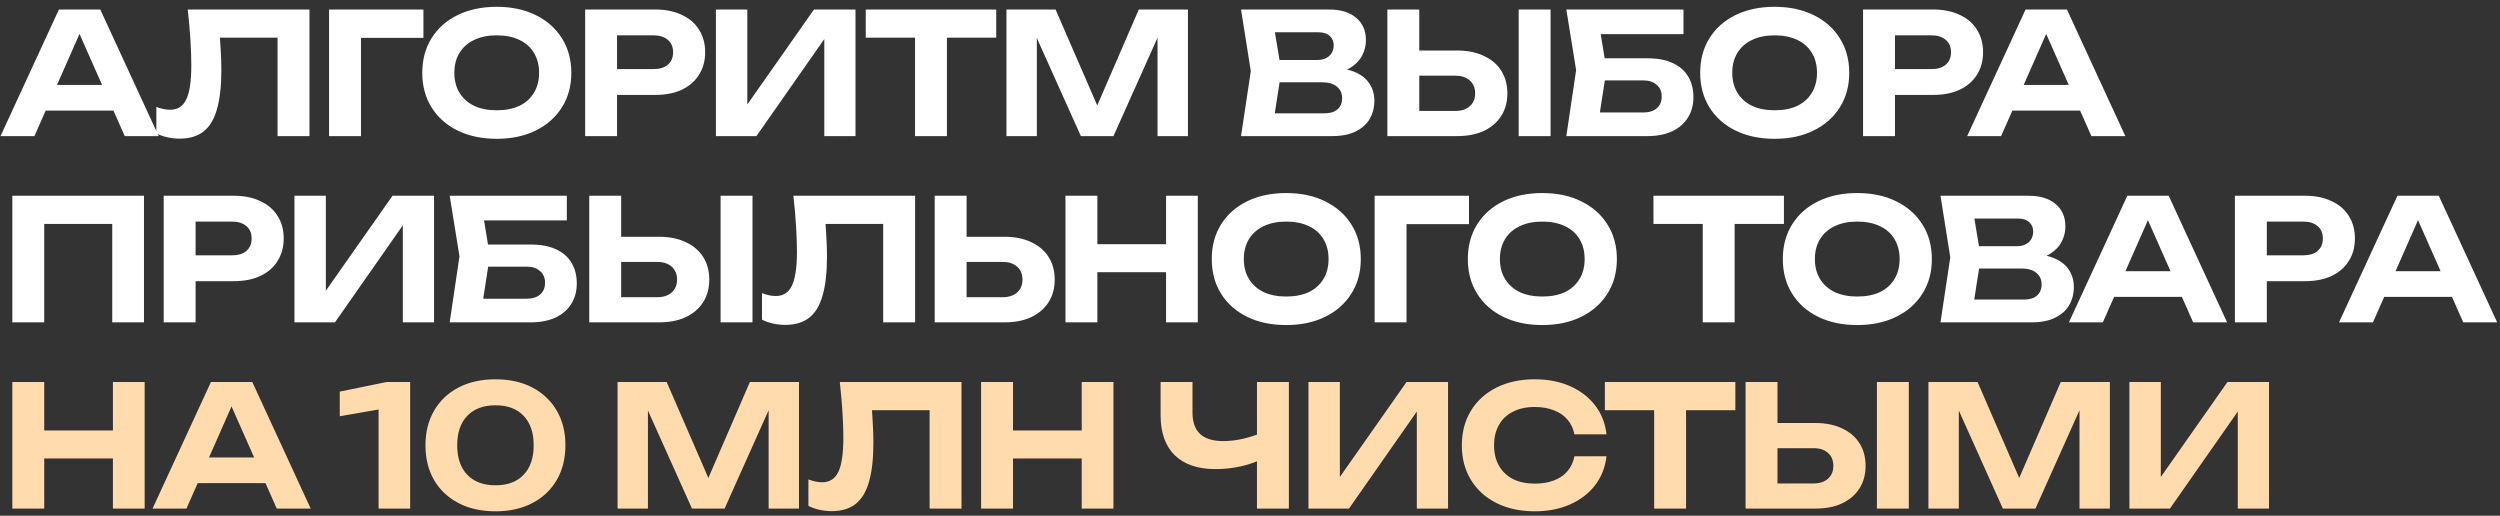
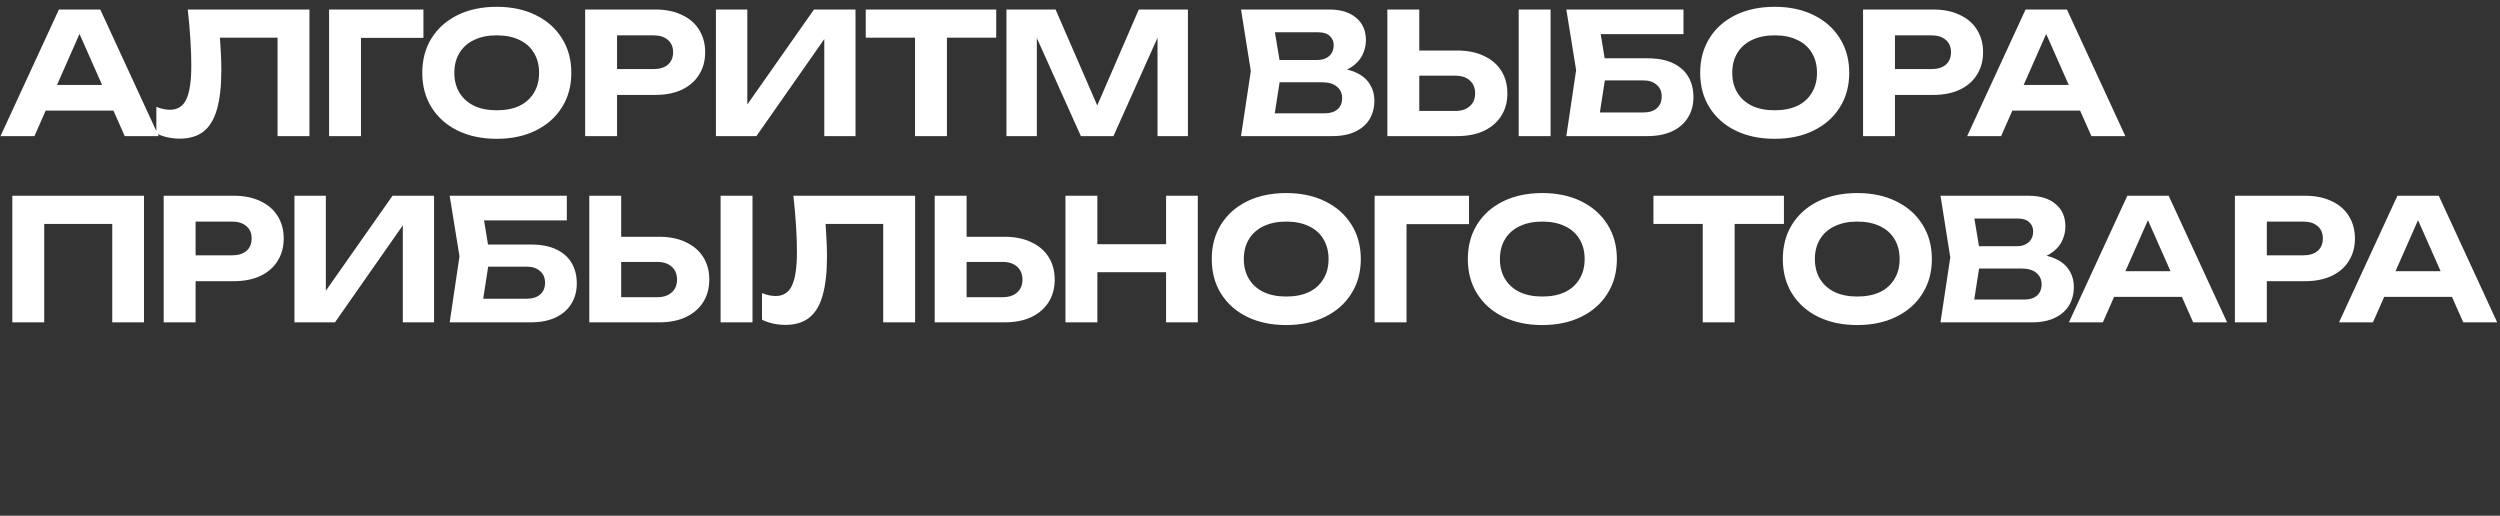
<svg xmlns="http://www.w3.org/2000/svg" width="349" height="72" viewBox="0 0 349 72" fill="none">
  <rect x="0" y="0" width="349" height="72" fill="#333333" stroke="none" />
  <path d="M4.901 15.442V11.86H17.107V15.442H4.901ZM13.997 1.327L22.15 19H17.413L10.415 3.189H11.782L4.807 19H0.071L8.224 1.327H13.997ZM26.211 1.327H43.201V19H38.747V3.259L40.75 5.262H28.685L30.57 3.778C30.68 4.878 30.759 5.93 30.806 6.935C30.869 7.925 30.9 8.868 30.9 9.763C30.9 12.009 30.696 13.84 30.288 15.253C29.895 16.651 29.267 17.688 28.403 18.364C27.554 19.024 26.447 19.354 25.08 19.354C24.499 19.354 23.926 19.291 23.36 19.165C22.794 19.039 22.284 18.859 21.828 18.623V14.924C22.52 15.191 23.156 15.324 23.737 15.324C24.79 15.324 25.544 14.845 25.999 13.887C26.47 12.913 26.706 11.326 26.706 9.127C26.706 8.09 26.667 6.928 26.588 5.639C26.51 4.336 26.384 2.898 26.211 1.327ZM59.11 1.327V5.286H48.389L50.391 3.283V19H45.938V1.327H59.11ZM69.341 19.377C67.268 19.377 65.446 18.992 63.875 18.222C62.32 17.453 61.11 16.377 60.246 14.994C59.382 13.612 58.95 12.002 58.95 10.164C58.95 8.326 59.382 6.715 60.246 5.333C61.11 3.951 62.32 2.875 63.875 2.105C65.446 1.335 67.268 0.95 69.341 0.95C71.415 0.95 73.23 1.335 74.785 2.105C76.356 2.875 77.573 3.951 78.437 5.333C79.317 6.715 79.757 8.326 79.757 10.164C79.757 12.002 79.317 13.612 78.437 14.994C77.573 16.377 76.356 17.453 74.785 18.222C73.23 18.992 71.415 19.377 69.341 19.377ZM69.341 15.395C70.567 15.395 71.619 15.191 72.499 14.782C73.379 14.358 74.054 13.753 74.525 12.968C75.013 12.182 75.256 11.248 75.256 10.164C75.256 9.08 75.013 8.145 74.525 7.36C74.054 6.574 73.379 5.977 72.499 5.569C71.619 5.145 70.567 4.933 69.341 4.933C68.132 4.933 67.087 5.145 66.208 5.569C65.328 5.977 64.644 6.574 64.157 7.36C63.671 8.145 63.427 9.08 63.427 10.164C63.427 11.248 63.671 12.182 64.157 12.968C64.644 13.753 65.328 14.358 66.208 14.782C67.087 15.191 68.132 15.395 69.341 15.395ZM91.466 1.327C92.912 1.327 94.153 1.579 95.189 2.081C96.242 2.568 97.043 3.259 97.593 4.155C98.158 5.05 98.441 6.095 98.441 7.289C98.441 8.483 98.158 9.527 97.593 10.423C97.043 11.318 96.242 12.017 95.189 12.52C94.153 13.007 92.912 13.251 91.466 13.251H83.737V9.645H91.231C92.079 9.645 92.747 9.441 93.234 9.033C93.721 8.608 93.964 8.027 93.964 7.289C93.964 6.551 93.721 5.977 93.234 5.569C92.747 5.145 92.079 4.933 91.231 4.933H84.138L86.141 2.859V19H81.687V1.327H91.466ZM99.942 19V1.327H104.325V16.691L103.029 16.432L113.632 1.327H119.429V19H115.07V3.377L116.342 3.637L105.597 19H99.942ZM127.739 3.283H132.192V19H127.739V3.283ZM120.858 1.327H139.073V5.262H120.858V1.327ZM165.832 1.327V19H161.59V2.882L162.627 2.953L155.44 19H150.892L143.705 3L144.742 2.906V19H140.501V1.327H147.358L154.073 16.785H152.283L158.975 1.327H165.832ZM185.452 10.329L185.829 9.457C187.212 9.488 188.343 9.7 189.222 10.093C190.118 10.486 190.777 11.028 191.202 11.719C191.641 12.394 191.861 13.18 191.861 14.075C191.861 15.018 191.641 15.866 191.202 16.62C190.762 17.358 190.102 17.94 189.222 18.364C188.358 18.788 187.274 19 185.971 19H173.246L174.613 9.928L173.246 1.327H185.523C187.157 1.327 188.421 1.712 189.317 2.482C190.228 3.236 190.683 4.281 190.683 5.616C190.683 6.354 190.51 7.061 190.165 7.737C189.819 8.412 189.269 8.985 188.515 9.457C187.761 9.912 186.74 10.203 185.452 10.329ZM177.629 17.916L175.932 15.819H184.91C185.68 15.819 186.277 15.638 186.701 15.277C187.141 14.9 187.361 14.374 187.361 13.698C187.361 13.023 187.117 12.489 186.63 12.096C186.159 11.687 185.452 11.483 184.51 11.483H177.158V8.373H183.944C184.588 8.373 185.122 8.192 185.546 7.831C185.971 7.454 186.183 6.943 186.183 6.299C186.183 5.781 186.002 5.357 185.641 5.027C185.279 4.681 184.753 4.508 184.062 4.508H175.956L177.629 2.411L178.878 9.928L177.629 17.916ZM193.676 19V1.327H198.13V17.468L196.127 15.489H203.149C204.013 15.489 204.688 15.269 205.175 14.829C205.678 14.389 205.929 13.792 205.929 13.038C205.929 12.269 205.678 11.664 205.175 11.224C204.688 10.784 204.013 10.564 203.149 10.564H195.726V7.053H203.408C204.869 7.053 206.118 7.305 207.155 7.807C208.207 8.294 209.016 8.985 209.582 9.881C210.147 10.776 210.43 11.829 210.43 13.038C210.43 14.232 210.147 15.277 209.582 16.172C209.016 17.068 208.207 17.767 207.155 18.27C206.118 18.756 204.869 19 203.408 19H193.676ZM212.009 1.327H216.462V19H212.009V1.327ZM222.054 8.137H229.971C231.416 8.137 232.61 8.365 233.553 8.821C234.511 9.276 235.226 9.912 235.697 10.729C236.168 11.53 236.404 12.481 236.404 13.58C236.404 14.664 236.145 15.615 235.626 16.432C235.124 17.248 234.385 17.885 233.411 18.34C232.453 18.78 231.306 19 229.971 19H218.66L220.027 9.787L218.66 1.327H235.014V4.768H221.417L223.114 2.67L224.269 9.716L223.02 17.775L221.323 15.701H229.405C230.207 15.701 230.835 15.505 231.291 15.112C231.746 14.719 231.974 14.169 231.974 13.463C231.974 12.771 231.738 12.229 231.267 11.837C230.811 11.428 230.191 11.224 229.405 11.224H222.054V8.137ZM247.738 19.377C245.664 19.377 243.842 18.992 242.271 18.222C240.716 17.453 239.506 16.377 238.642 14.994C237.778 13.612 237.346 12.002 237.346 10.164C237.346 8.326 237.778 6.715 238.642 5.333C239.506 3.951 240.716 2.875 242.271 2.105C243.842 1.335 245.664 0.95 247.738 0.95C249.811 0.95 251.626 1.335 253.181 2.105C254.752 2.875 255.969 3.951 256.833 5.333C257.713 6.715 258.153 8.326 258.153 10.164C258.153 12.002 257.713 13.612 256.833 14.994C255.969 16.377 254.752 17.453 253.181 18.222C251.626 18.992 249.811 19.377 247.738 19.377ZM247.738 15.395C248.963 15.395 250.015 15.191 250.895 14.782C251.775 14.358 252.45 13.753 252.922 12.968C253.409 12.182 253.652 11.248 253.652 10.164C253.652 9.08 253.409 8.145 252.922 7.36C252.45 6.574 251.775 5.977 250.895 5.569C250.015 5.145 248.963 4.933 247.738 4.933C246.528 4.933 245.483 5.145 244.604 5.569C243.724 5.977 243.041 6.574 242.554 7.36C242.067 8.145 241.823 9.08 241.823 10.164C241.823 11.248 242.067 12.182 242.554 12.968C243.041 13.753 243.724 14.358 244.604 14.782C245.483 15.191 246.528 15.395 247.738 15.395ZM269.862 1.327C271.308 1.327 272.549 1.579 273.585 2.081C274.638 2.568 275.439 3.259 275.989 4.155C276.554 5.05 276.837 6.095 276.837 7.289C276.837 8.483 276.554 9.527 275.989 10.423C275.439 11.318 274.638 12.017 273.585 12.52C272.549 13.007 271.308 13.251 269.862 13.251H262.134V9.645H269.627C270.475 9.645 271.143 9.441 271.63 9.033C272.117 8.608 272.36 8.027 272.36 7.289C272.36 6.551 272.117 5.977 271.63 5.569C271.143 5.145 270.475 4.933 269.627 4.933H262.534L264.537 2.859V19H260.083V1.327H269.862ZM279.448 15.442V11.86H291.654V15.442H279.448ZM288.544 1.327L296.697 19H291.96L284.962 3.189H286.329L279.354 19H274.617L282.77 1.327H288.544ZM20.1 27.327V45H15.67V29.259L17.696 31.262H4.171L6.174 29.259V45H1.72V27.327H20.1ZM32.63 27.327C34.075 27.327 35.316 27.579 36.353 28.081C37.406 28.568 38.207 29.259 38.757 30.155C39.322 31.05 39.605 32.095 39.605 33.289C39.605 34.483 39.322 35.527 38.757 36.423C38.207 37.318 37.406 38.017 36.353 38.52C35.316 39.007 34.075 39.251 32.63 39.251H24.901V35.645H32.394C33.243 35.645 33.91 35.441 34.397 35.033C34.884 34.608 35.128 34.027 35.128 33.289C35.128 32.55 34.884 31.977 34.397 31.569C33.91 31.145 33.243 30.933 32.394 30.933H25.302L27.305 28.859V45H22.851V27.327H32.63ZM41.105 45V27.327H45.488V42.691L44.192 42.432L54.796 27.327H60.593V45H56.233V29.377L57.506 29.637L46.761 45H41.105ZM66.169 34.137H74.087C75.532 34.137 76.726 34.365 77.668 34.821C78.626 35.276 79.341 35.912 79.812 36.729C80.284 37.53 80.519 38.481 80.519 39.58C80.519 40.664 80.26 41.615 79.742 42.432C79.239 43.248 78.501 43.885 77.527 44.34C76.569 44.78 75.422 45 74.087 45H62.776L64.143 35.787L62.776 27.327H79.129V30.768H65.533L67.23 28.67L68.384 35.716L67.135 43.775L65.439 41.701H73.521C74.322 41.701 74.951 41.505 75.406 41.112C75.862 40.719 76.089 40.169 76.089 39.462C76.089 38.771 75.854 38.229 75.382 37.837C74.927 37.428 74.306 37.224 73.521 37.224H66.169V34.137ZM82.263 45V27.327H86.716V43.468L84.713 41.489H91.735C92.599 41.489 93.275 41.269 93.762 40.829C94.264 40.389 94.516 39.792 94.516 39.038C94.516 38.269 94.264 37.664 93.762 37.224C93.275 36.784 92.599 36.564 91.735 36.564H84.313V33.053H91.995C93.455 33.053 94.704 33.305 95.741 33.807C96.794 34.294 97.603 34.986 98.168 35.881C98.734 36.776 99.016 37.829 99.016 39.038C99.016 40.232 98.734 41.277 98.168 42.172C97.603 43.068 96.794 43.767 95.741 44.27C94.704 44.757 93.455 45 91.995 45H82.263ZM100.595 27.327H105.049V45H100.595V27.327ZM110.758 27.327H127.747V45H123.294V29.259L125.297 31.262H113.232L115.117 29.778C115.227 30.878 115.306 31.93 115.353 32.935C115.416 33.925 115.447 34.868 115.447 35.763C115.447 38.01 115.243 39.84 114.834 41.253C114.442 42.651 113.813 43.688 112.949 44.364C112.101 45.024 110.993 45.353 109.627 45.353C109.045 45.353 108.472 45.291 107.907 45.165C107.341 45.039 106.83 44.859 106.375 44.623V40.923C107.066 41.191 107.702 41.324 108.284 41.324C109.336 41.324 110.09 40.845 110.546 39.887C111.017 38.913 111.253 37.326 111.253 35.127C111.253 34.09 111.213 32.928 111.135 31.639C111.056 30.336 110.931 28.898 110.758 27.327ZM130.484 45V27.327H134.938V43.468L132.935 41.489H139.957C140.821 41.489 141.496 41.269 141.983 40.829C142.486 40.389 142.737 39.792 142.737 39.038C142.737 38.269 142.486 37.664 141.983 37.224C141.496 36.784 140.821 36.564 139.957 36.564H132.534V33.053H140.216C141.677 33.053 142.926 33.305 143.963 33.807C145.015 34.294 145.824 34.986 146.39 35.881C146.955 36.776 147.238 37.829 147.238 39.038C147.238 40.232 146.955 41.277 146.39 42.172C145.824 43.068 145.015 43.767 143.963 44.27C142.926 44.757 141.677 45 140.216 45H130.484ZM148.739 27.327H153.192V45H148.739V27.327ZM162.783 27.327H167.213V45H162.783V27.327ZM151.213 34.09H164.668V38.002H151.213V34.09ZM179.552 45.377C177.479 45.377 175.656 44.992 174.085 44.222C172.53 43.453 171.321 42.377 170.457 40.994C169.593 39.612 169.161 38.002 169.161 36.164C169.161 34.326 169.593 32.715 170.457 31.333C171.321 29.951 172.53 28.875 174.085 28.105C175.656 27.335 177.479 26.95 179.552 26.95C181.626 26.95 183.44 27.335 184.995 28.105C186.566 28.875 187.784 29.951 188.648 31.333C189.527 32.715 189.967 34.326 189.967 36.164C189.967 38.002 189.527 39.612 188.648 40.994C187.784 42.377 186.566 43.453 184.995 44.222C183.44 44.992 181.626 45.377 179.552 45.377ZM179.552 41.395C180.777 41.395 181.83 41.191 182.71 40.782C183.589 40.358 184.265 39.753 184.736 38.968C185.223 38.182 185.467 37.248 185.467 36.164C185.467 35.08 185.223 34.145 184.736 33.36C184.265 32.574 183.589 31.977 182.71 31.569C181.83 31.145 180.777 30.933 179.552 30.933C178.343 30.933 177.298 31.145 176.418 31.569C175.539 31.977 174.855 32.574 174.368 33.36C173.881 34.145 173.638 35.08 173.638 36.164C173.638 37.248 173.881 38.182 174.368 38.968C174.855 39.753 175.539 40.358 176.418 40.782C177.298 41.191 178.343 41.395 179.552 41.395ZM205.07 27.327V31.286H194.349L196.352 29.283V45H191.898V27.327H205.07ZM215.302 45.377C213.228 45.377 211.406 44.992 209.835 44.222C208.28 43.453 207.07 42.377 206.206 40.994C205.342 39.612 204.91 38.002 204.91 36.164C204.91 34.326 205.342 32.715 206.206 31.333C207.07 29.951 208.28 28.875 209.835 28.105C211.406 27.335 213.228 26.95 215.302 26.95C217.375 26.95 219.19 27.335 220.745 28.105C222.316 28.875 223.533 29.951 224.397 31.333C225.277 32.715 225.717 34.326 225.717 36.164C225.717 38.002 225.277 39.612 224.397 40.994C223.533 42.377 222.316 43.453 220.745 44.222C219.19 44.992 217.375 45.377 215.302 45.377ZM215.302 41.395C216.527 41.395 217.58 41.191 218.459 40.782C219.339 40.358 220.014 39.753 220.486 38.968C220.973 38.182 221.216 37.248 221.216 36.164C221.216 35.08 220.973 34.145 220.486 33.36C220.014 32.574 219.339 31.977 218.459 31.569C217.58 31.145 216.527 30.933 215.302 30.933C214.092 30.933 213.047 31.145 212.168 31.569C211.288 31.977 210.605 32.574 210.118 33.36C209.631 34.145 209.387 35.08 209.387 36.164C209.387 37.248 209.631 38.182 210.118 38.968C210.605 39.753 211.288 40.358 212.168 40.782C213.047 41.191 214.092 41.395 215.302 41.395ZM237.703 29.283H242.156V45H237.703V29.283ZM230.822 27.327H249.037V31.262H230.822V27.327ZM259.273 45.377C257.199 45.377 255.377 44.992 253.806 44.222C252.251 43.453 251.041 42.377 250.177 40.994C249.313 39.612 248.881 38.002 248.881 36.164C248.881 34.326 249.313 32.715 250.177 31.333C251.041 29.951 252.251 28.875 253.806 28.105C255.377 27.335 257.199 26.95 259.273 26.95C261.346 26.95 263.161 27.335 264.716 28.105C266.287 28.875 267.504 29.951 268.368 31.333C269.248 32.715 269.688 34.326 269.688 36.164C269.688 38.002 269.248 39.612 268.368 40.994C267.504 42.377 266.287 43.453 264.716 44.222C263.161 44.992 261.346 45.377 259.273 45.377ZM259.273 41.395C260.498 41.395 261.551 41.191 262.43 40.782C263.31 40.358 263.985 39.753 264.457 38.968C264.944 38.182 265.187 37.248 265.187 36.164C265.187 35.08 264.944 34.145 264.457 33.36C263.985 32.574 263.31 31.977 262.43 31.569C261.551 31.145 260.498 30.933 259.273 30.933C258.063 30.933 257.019 31.145 256.139 31.569C255.259 31.977 254.576 32.574 254.089 33.36C253.602 34.145 253.358 35.08 253.358 36.164C253.358 37.248 253.602 38.182 254.089 38.968C254.576 39.753 255.259 40.358 256.139 40.782C257.019 41.191 258.063 41.395 259.273 41.395ZM283.099 36.329L283.476 35.457C284.858 35.488 285.989 35.7 286.869 36.093C287.764 36.486 288.424 37.028 288.848 37.719C289.288 38.394 289.508 39.18 289.508 40.075C289.508 41.018 289.288 41.866 288.848 42.62C288.408 43.358 287.748 43.94 286.869 44.364C286.005 44.788 284.921 45 283.617 45H270.893L272.259 35.928L270.893 27.327H283.169C284.803 27.327 286.068 27.712 286.963 28.482C287.874 29.236 288.33 30.281 288.33 31.616C288.33 32.354 288.157 33.061 287.811 33.737C287.466 34.412 286.916 34.986 286.162 35.457C285.408 35.912 284.387 36.203 283.099 36.329ZM275.275 43.916L273.579 41.819H282.557C283.326 41.819 283.923 41.638 284.347 41.277C284.787 40.9 285.007 40.374 285.007 39.698C285.007 39.023 284.764 38.489 284.277 38.096C283.805 37.687 283.099 37.483 282.156 37.483H274.804V34.373H281.59C282.235 34.373 282.769 34.192 283.193 33.831C283.617 33.454 283.829 32.943 283.829 32.299C283.829 31.781 283.648 31.357 283.287 31.027C282.926 30.681 282.4 30.508 281.708 30.508H273.602L275.275 28.411L276.524 35.928L275.275 43.916ZM293.652 41.442V37.86H305.858V41.442H293.652ZM302.748 27.327L310.901 45H306.165L299.166 29.189H300.533L293.558 45H288.822L296.975 27.327H302.748ZM321.772 27.327C323.218 27.327 324.459 27.579 325.495 28.081C326.548 28.568 327.349 29.259 327.899 30.155C328.464 31.05 328.747 32.095 328.747 33.289C328.747 34.483 328.464 35.527 327.899 36.423C327.349 37.318 326.548 38.017 325.495 38.52C324.459 39.007 323.218 39.251 321.772 39.251H314.043V35.645H321.537C322.385 35.645 323.053 35.441 323.54 35.033C324.027 34.608 324.27 34.027 324.27 33.289C324.27 32.55 324.027 31.977 323.54 31.569C323.053 31.145 322.385 30.933 321.537 30.933H314.444L316.447 28.859V45H311.993V27.327H321.772ZM331.358 41.442V37.86H343.564V41.442H331.358ZM340.454 27.327L348.607 45H343.87L336.872 29.189H338.239L331.264 45H326.527L334.68 27.327H340.454Z" fill="white" />
-   <path d="M1.72 53.327H6.174V71H1.72V53.327ZM15.764 53.327H20.194V71H15.764V53.327ZM4.194 60.09H17.649V64.002H4.194V60.09ZM26.124 67.442V63.86H38.33V67.442H26.124ZM35.22 53.327L43.373 71H38.636L31.638 55.189H33.005L26.03 71H21.294L29.447 53.327H35.22ZM57.256 53.327V71H52.85V54.835L54.994 56.791L47.43 58.111V54.67L53.981 53.327H57.256ZM69.175 71.377C67.18 71.377 65.452 70.992 63.991 70.222C62.53 69.453 61.399 68.384 60.598 67.018C59.797 65.635 59.396 64.017 59.396 62.164C59.396 60.326 59.797 58.715 60.598 57.333C61.399 55.951 62.53 54.875 63.991 54.105C65.452 53.335 67.18 52.95 69.175 52.95C71.155 52.95 72.875 53.335 74.336 54.105C75.797 54.875 76.928 55.951 77.729 57.333C78.53 58.7 78.931 60.31 78.931 62.164C78.931 64.002 78.53 65.612 77.729 66.994C76.928 68.377 75.797 69.453 74.336 70.222C72.875 70.992 71.155 71.377 69.175 71.377ZM69.175 67.748C70.856 67.748 72.16 67.261 73.087 66.287C74.029 65.313 74.501 63.939 74.501 62.164C74.501 60.389 74.029 59.014 73.087 58.04C72.16 57.066 70.856 56.579 69.175 56.579C67.494 56.579 66.183 57.066 65.24 58.04C64.298 59.014 63.826 60.389 63.826 62.164C63.826 63.939 64.298 65.313 65.24 66.287C66.183 67.261 67.494 67.748 69.175 67.748ZM111.541 53.327V71H107.3V54.883L108.337 54.953L101.15 71H96.602L89.415 55L90.452 54.906V71H86.21V53.327H93.067L99.783 68.785H97.992L104.684 53.327H111.541ZM117.237 53.327H134.226V71H129.773V55.26L131.776 57.262H119.711L121.596 55.778C121.706 56.877 121.785 57.93 121.832 58.935C121.895 59.925 121.926 60.868 121.926 61.763C121.926 64.01 121.722 65.84 121.313 67.253C120.921 68.651 120.292 69.688 119.428 70.364C118.58 71.024 117.472 71.353 116.106 71.353C115.525 71.353 114.951 71.291 114.386 71.165C113.82 71.039 113.31 70.859 112.854 70.623V66.924C113.545 67.191 114.181 67.324 114.763 67.324C115.815 67.324 116.569 66.845 117.025 65.887C117.496 64.913 117.732 63.326 117.732 61.127C117.732 60.09 117.692 58.928 117.614 57.639C117.535 56.336 117.41 54.898 117.237 53.327ZM136.963 53.327H141.417V71H136.963V53.327ZM151.007 53.327H155.437V71H151.007V53.327ZM139.438 60.09H152.892V64.002H139.438V60.09ZM169.724 65.486C167.226 65.486 165.318 64.842 163.998 63.554C162.678 62.266 162.019 60.396 162.019 57.946V53.327H166.472V57.592C166.472 58.912 166.826 59.909 167.533 60.585C168.255 61.245 169.331 61.575 170.761 61.575C171.593 61.575 172.457 61.48 173.353 61.292C174.264 61.088 175.175 60.805 176.086 60.444L176.345 64.002C175.387 64.489 174.335 64.858 173.188 65.109C172.057 65.36 170.902 65.486 169.724 65.486ZM175.473 71V53.327H179.927V71H175.473ZM182.66 71V53.327H187.043V68.691L185.747 68.432L196.351 53.327H202.148V71H197.788V55.377L199.061 55.636L188.316 71H182.66ZM224.266 63.695C224.093 65.219 223.567 66.562 222.687 67.725C221.807 68.871 220.645 69.767 219.199 70.411C217.754 71.055 216.105 71.377 214.251 71.377C212.225 71.377 210.442 70.992 208.902 70.222C207.378 69.453 206.192 68.377 205.344 66.994C204.496 65.612 204.072 64.002 204.072 62.164C204.072 60.326 204.496 58.715 205.344 57.333C206.192 55.951 207.378 54.875 208.902 54.105C210.442 53.335 212.225 52.95 214.251 52.95C216.105 52.95 217.754 53.272 219.199 53.916C220.645 54.56 221.807 55.456 222.687 56.603C223.567 57.749 224.093 59.093 224.266 60.632H219.789C219.631 59.831 219.309 59.148 218.822 58.582C218.351 58.016 217.723 57.584 216.937 57.286C216.168 56.972 215.272 56.815 214.251 56.815C213.073 56.815 212.06 57.035 211.211 57.474C210.363 57.899 209.711 58.511 209.256 59.312C208.8 60.114 208.572 61.064 208.572 62.164C208.572 63.263 208.8 64.214 209.256 65.015C209.711 65.816 210.363 66.436 211.211 66.876C212.06 67.3 213.073 67.513 214.251 67.513C215.272 67.513 216.168 67.363 216.937 67.065C217.723 66.766 218.351 66.334 218.822 65.769C219.309 65.203 219.631 64.512 219.789 63.695H224.266ZM230.921 55.283H235.374V71H230.921V55.283ZM224.04 53.327H242.255V57.262H224.04V53.327ZM243.683 71V53.327H248.136V69.468L246.133 67.489H253.155C254.019 67.489 254.695 67.269 255.182 66.829C255.685 66.389 255.936 65.792 255.936 65.038C255.936 64.269 255.685 63.664 255.182 63.224C254.695 62.784 254.019 62.564 253.155 62.564H245.733V59.053H253.415C254.876 59.053 256.124 59.305 257.161 59.807C258.214 60.294 259.023 60.986 259.588 61.881C260.154 62.776 260.437 63.829 260.437 65.038C260.437 66.232 260.154 67.277 259.588 68.172C259.023 69.068 258.214 69.767 257.161 70.269C256.124 70.757 254.876 71 253.415 71H243.683ZM262.015 53.327H266.469V71H262.015V53.327ZM294.54 53.327V71H290.298V54.883L291.335 54.953L284.148 71H279.6L272.414 55L273.45 54.906V71H269.209V53.327H276.066L282.782 68.785H280.991L287.683 53.327H294.54ZM297.266 71V53.327H301.649V68.691L300.353 68.432L310.957 53.327H316.753V71H312.394V55.377L313.666 55.636L302.921 71H297.266Z" fill="#FFDBAE" />
</svg>